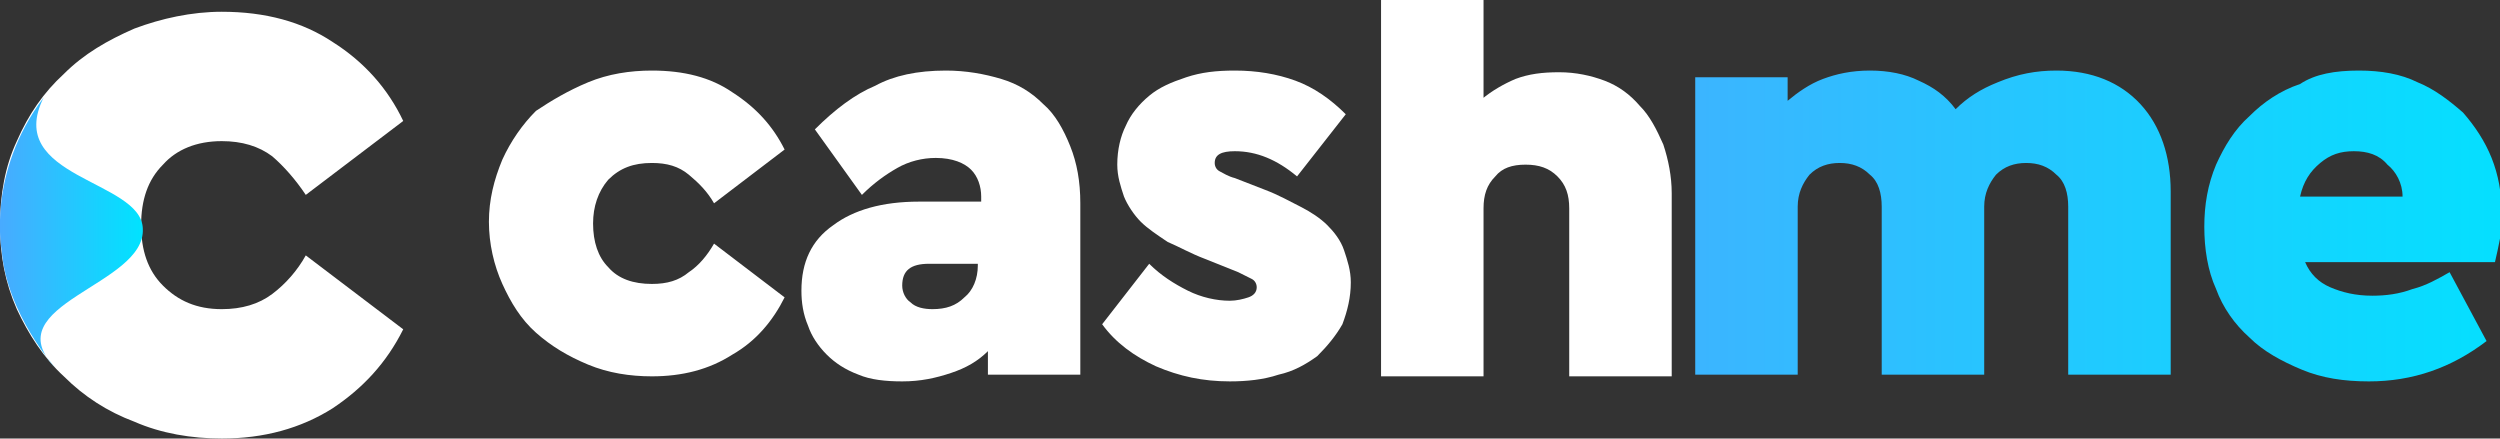
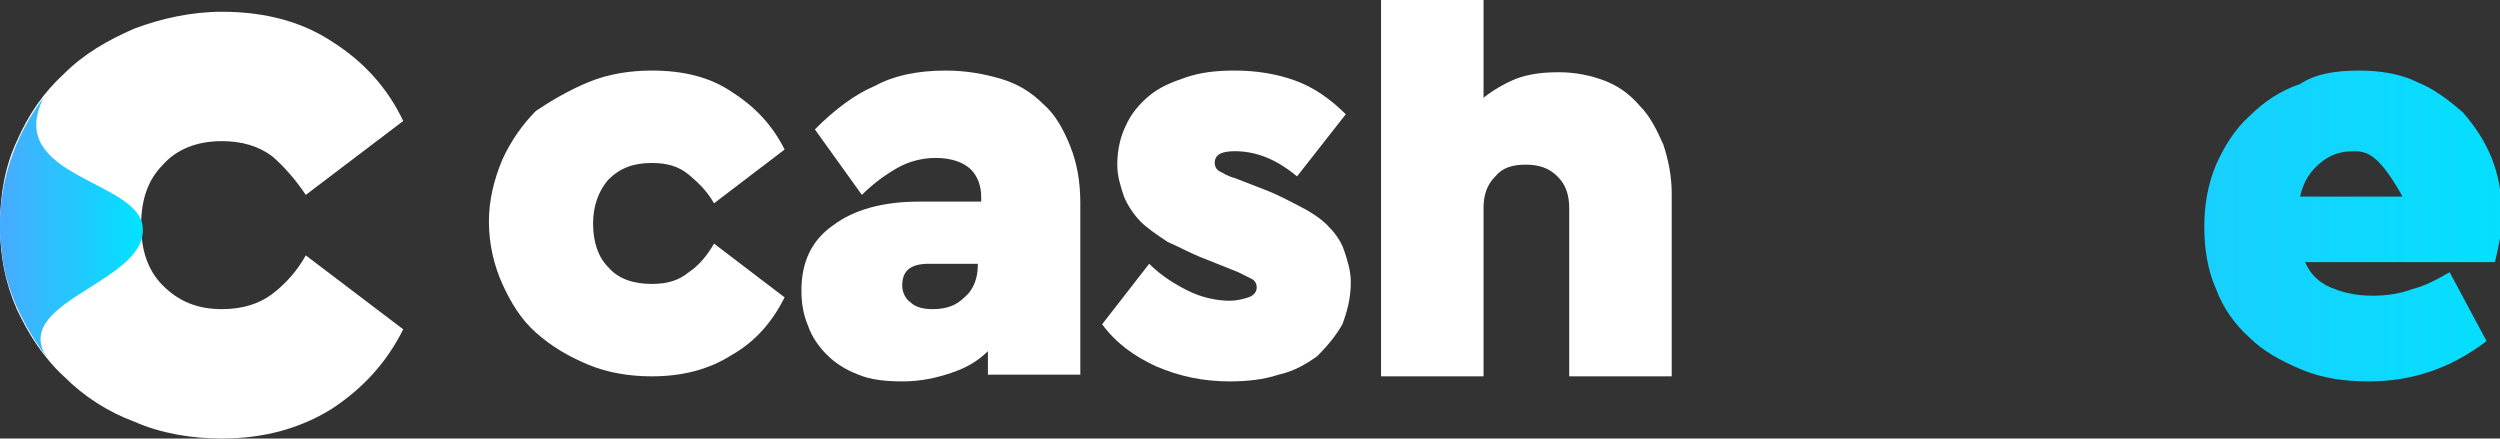
<svg xmlns="http://www.w3.org/2000/svg" version="1.1" id="Layer_1" x="0px" y="0px" viewBox="0 0 148.8 26.1" style="enable-background:new 0 0 148.8 26.1;" xml:space="preserve">
  <rect x="0" y="0" width="148.8" height="26.1" fill="#333333" stroke="none" />
  <style type="text/css">
	.st0{fill:#FFFFFF;}
	.st1{fill:url(#SVGID_1_);}
	.st2{fill:url(#SVGID_2_);}
	.st3{fill:url(#SVGID_3_);}
</style>
  <g>
</g>
  <g>
    <g>
      <path class="st0" d="M38.8,4.2c1.9,0,3.5,0.4,4.8,1.3c1.4,0.9,2.4,2,3.1,3.4l-4.2,3.2c-0.4-0.7-0.9-1.2-1.5-1.7    c-0.6-0.5-1.3-0.7-2.2-0.7c-1.1,0-1.9,0.3-2.6,1c-0.6,0.7-0.9,1.6-0.9,2.6c0,1.1,0.3,2,0.9,2.6c0.6,0.7,1.5,1,2.6,1    c0.9,0,1.6-0.2,2.2-0.7c0.6-0.4,1.1-1,1.5-1.7l4.2,3.2c-0.7,1.4-1.7,2.6-3.1,3.4c-1.4,0.9-3,1.3-4.8,1.3c-1.3,0-2.6-0.2-3.8-0.7    c-1.2-0.5-2.2-1.1-3.1-1.9c-0.9-0.8-1.5-1.8-2-2.9c-0.5-1.1-0.8-2.4-0.8-3.7c0-1.3,0.3-2.5,0.8-3.7c0.5-1.1,1.2-2.1,2-2.9    C32.8,6,33.8,5.4,35,4.9C36.2,4.4,37.5,4.2,38.8,4.2z" />
      <path class="st0" d="M56.3,4.2c1.2,0,2.3,0.2,3.3,0.5c1,0.3,1.8,0.8,2.5,1.5c0.7,0.6,1.2,1.5,1.6,2.5c0.4,1,0.6,2.1,0.6,3.4v10.2    h-5.5v-1.4c-0.6,0.6-1.3,1-2.2,1.3c-0.9,0.3-1.8,0.5-2.9,0.5c-1,0-1.9-0.1-2.6-0.4c-0.8-0.3-1.4-0.7-1.9-1.2    c-0.5-0.5-0.9-1.1-1.1-1.7c-0.3-0.7-0.4-1.4-0.4-2.1c0-1.7,0.6-3,1.9-3.9c1.2-0.9,2.9-1.4,5.1-1.4h3.7v-0.3c0-0.6-0.2-1.2-0.6-1.6    c-0.4-0.4-1.1-0.7-2.1-0.7c-0.8,0-1.6,0.2-2.3,0.6c-0.7,0.4-1.4,0.9-2.1,1.6l-2.8-3.9c1.2-1.2,2.4-2.1,3.6-2.6    C53.2,4.5,54.6,4.2,56.3,4.2z M55.5,18.4c0.8,0,1.4-0.2,1.9-0.7c0.5-0.4,0.8-1.1,0.8-1.9v-0.1h-2.9c-1.1,0-1.6,0.4-1.6,1.3    c0,0.4,0.2,0.8,0.5,1C54.5,18.3,55,18.4,55.5,18.4z" />
      <path class="st0" d="M73.5,4.2c1.3,0,2.5,0.2,3.6,0.6c1.1,0.4,2.1,1.1,3,2l-2.9,3.7C76,9.5,74.8,9,73.5,9c-0.8,0-1.2,0.2-1.2,0.7    c0,0.2,0.1,0.4,0.3,0.5c0.2,0.1,0.5,0.3,0.9,0.4l1.8,0.7c0.8,0.3,1.5,0.7,2.1,1c0.6,0.3,1.2,0.7,1.6,1.1c0.4,0.4,0.8,0.9,1,1.5    c0.2,0.6,0.4,1.2,0.4,1.9c0,0.9-0.2,1.7-0.5,2.5c-0.4,0.7-0.9,1.3-1.5,1.9c-0.7,0.5-1.4,0.9-2.3,1.1c-0.9,0.3-1.9,0.4-2.9,0.4    c-1.6,0-3-0.3-4.4-0.9c-1.3-0.6-2.4-1.4-3.2-2.5l2.8-3.6c0.7,0.7,1.5,1.2,2.3,1.6c0.8,0.4,1.7,0.6,2.5,0.6c0.4,0,0.8-0.1,1.1-0.2    c0.3-0.1,0.5-0.3,0.5-0.6c0-0.2-0.1-0.4-0.3-0.5c-0.2-0.1-0.4-0.2-0.8-0.4l-2-0.8c-0.8-0.3-1.5-0.7-2.2-1    c-0.6-0.4-1.2-0.8-1.6-1.2c-0.4-0.4-0.8-1-1-1.5c-0.2-0.6-0.4-1.2-0.4-1.9c0-0.9,0.2-1.7,0.5-2.3c0.3-0.7,0.8-1.3,1.4-1.8    c0.6-0.5,1.3-0.8,2.2-1.1S72.4,4.2,73.5,4.2z" />
      <path class="st0" d="M88.2,5.9c0.6-0.5,1.3-0.9,2-1.2c0.8-0.3,1.6-0.4,2.6-0.4c1,0,1.9,0.2,2.7,0.5c0.8,0.3,1.5,0.8,2.1,1.5    c0.6,0.6,1,1.4,1.4,2.3c0.3,0.9,0.5,1.9,0.5,2.9v10.9h-6.1v-10c0-0.8-0.2-1.4-0.7-1.9c-0.5-0.5-1.1-0.7-1.9-0.7    c-0.8,0-1.4,0.2-1.8,0.7c-0.5,0.5-0.7,1.1-0.7,1.9v10h-6.1V0h6.1V5.9z" />
      <linearGradient id="SVGID_1_" gradientUnits="userSpaceOnUse" x1="88.852" y1="13.246" x2="152.647" y2="13.246">
        <stop offset="0" style="stop-color:#49AAFF" />
        <stop offset="1" style="stop-color:#00E3FF" />
      </linearGradient>
-       <path class="st1" d="M122.4,4.2c2.1,0,3.8,0.7,5,2c1.2,1.3,1.8,3.1,1.8,5.2v10.9h-6.1v-10c0-0.8-0.2-1.5-0.7-1.9    c-0.5-0.5-1.1-0.7-1.8-0.7c-0.7,0-1.3,0.2-1.8,0.7c-0.4,0.5-0.7,1.1-0.7,1.9v10h-6.1v-10c0-0.8-0.2-1.5-0.7-1.9    c-0.5-0.5-1.1-0.7-1.8-0.7c-0.7,0-1.3,0.2-1.8,0.7c-0.4,0.5-0.7,1.1-0.7,1.9v10h-6.1V4.6h5.5V6c0.6-0.5,1.3-1,2.1-1.3    c0.8-0.3,1.7-0.5,2.8-0.5c1.1,0,2.1,0.2,2.9,0.6c0.9,0.4,1.6,0.9,2.2,1.7c0.7-0.7,1.5-1.2,2.5-1.6C120.1,4.4,121.2,4.2,122.4,4.2z    " />
      <linearGradient id="SVGID_2_" gradientUnits="userSpaceOnUse" x1="88.852" y1="13.458" x2="152.647" y2="13.458">
        <stop offset="0" style="stop-color:#49AAFF" />
        <stop offset="1" style="stop-color:#00E3FF" />
      </linearGradient>
-       <path class="st2" d="M140.4,4.2c1.3,0,2.5,0.2,3.5,0.7c1,0.4,1.9,1.1,2.7,1.8c0.7,0.8,1.3,1.7,1.7,2.7c0.4,1,0.6,2.1,0.6,3.2    c0,0.5,0,1.1-0.1,1.6c-0.1,0.5-0.2,1-0.3,1.4h-11.3c0.3,0.7,0.8,1.2,1.5,1.5c0.7,0.3,1.5,0.5,2.5,0.5c0.8,0,1.6-0.1,2.4-0.4    c0.8-0.2,1.5-0.6,2.2-1l2.2,4.1c-2.1,1.6-4.4,2.4-7,2.4c-1.5,0-2.8-0.2-4-0.7c-1.2-0.5-2.3-1.1-3.1-1.9c-0.9-0.8-1.6-1.8-2-2.9    c-0.5-1.1-0.7-2.4-0.7-3.7c0-1.3,0.2-2.5,0.7-3.7c0.5-1.1,1.1-2.1,2-2.9c0.8-0.8,1.8-1.5,3-1.9C137.8,4.4,139,4.2,140.4,4.2z     M140.1,9c-0.8,0-1.4,0.2-2,0.7c-0.6,0.5-1,1.1-1.2,2h6.1c0-0.8-0.4-1.5-0.9-1.9C141.6,9.2,140.9,9,140.1,9z" />
+       <path class="st2" d="M140.4,4.2c1.3,0,2.5,0.2,3.5,0.7c1,0.4,1.9,1.1,2.7,1.8c0.7,0.8,1.3,1.7,1.7,2.7c0.4,1,0.6,2.1,0.6,3.2    c0,0.5,0,1.1-0.1,1.6c-0.1,0.5-0.2,1-0.3,1.4h-11.3c0.3,0.7,0.8,1.2,1.5,1.5c0.7,0.3,1.5,0.5,2.5,0.5c0.8,0,1.6-0.1,2.4-0.4    c0.8-0.2,1.5-0.6,2.2-1l2.2,4.1c-2.1,1.6-4.4,2.4-7,2.4c-1.5,0-2.8-0.2-4-0.7c-1.2-0.5-2.3-1.1-3.1-1.9c-0.9-0.8-1.6-1.8-2-2.9    c-0.5-1.1-0.7-2.4-0.7-3.7c0-1.3,0.2-2.5,0.7-3.7c0.5-1.1,1.1-2.1,2-2.9c0.8-0.8,1.8-1.5,3-1.9C137.8,4.4,139,4.2,140.4,4.2z     M140.1,9c-0.8,0-1.4,0.2-2,0.7c-0.6,0.5-1,1.1-1.2,2h6.1C141.6,9.2,140.9,9,140.1,9z" />
    </g>
    <g>
      <g>
        <path class="st0" d="M13.2,0.7c2.6,0,4.8,0.6,6.6,1.8c1.9,1.2,3.3,2.8,4.2,4.7l-5.8,4.4c-0.6-0.9-1.3-1.7-2-2.3     c-0.8-0.6-1.8-0.9-3-0.9c-1.5,0-2.7,0.5-3.5,1.4c-0.9,0.9-1.3,2.1-1.3,3.6c0,1.5,0.4,2.7,1.3,3.6c0.9,0.9,2,1.4,3.5,1.4     c1.2,0,2.2-0.3,3-0.9c0.8-0.6,1.5-1.4,2-2.3l5.8,4.4c-1,2-2.4,3.5-4.2,4.7c-1.9,1.2-4.1,1.8-6.6,1.8c-1.8,0-3.6-0.3-5.2-1     c-1.6-0.6-3-1.5-4.2-2.7c-1.2-1.1-2.1-2.5-2.8-4c-0.7-1.6-1-3.2-1-5c0-1.8,0.3-3.5,1-5c0.7-1.6,1.6-2.9,2.8-4     C5,3.2,6.4,2.4,8,1.7C9.6,1.1,11.4,0.7,13.2,0.7z" />
      </g>
      <linearGradient id="SVGID_3_" gradientUnits="userSpaceOnUse" x1="-4.527878e-02" y1="13.855" x2="8.495" y2="13.855">
        <stop offset="0" style="stop-color:#49AAFF" />
        <stop offset="1" style="stop-color:#00E3FF" />
      </linearGradient>
      <path class="st3" d="M2.6,5.8c-2.4,4.8,5.8,4.9,5.9,7.8c0.2,3.4-8.9,4.5-5.2,8.3c0,0-2.9-3.2-3.2-7C0.1,14.9-0.8,10.3,2.6,5.8z" />
    </g>
  </g>
</svg>